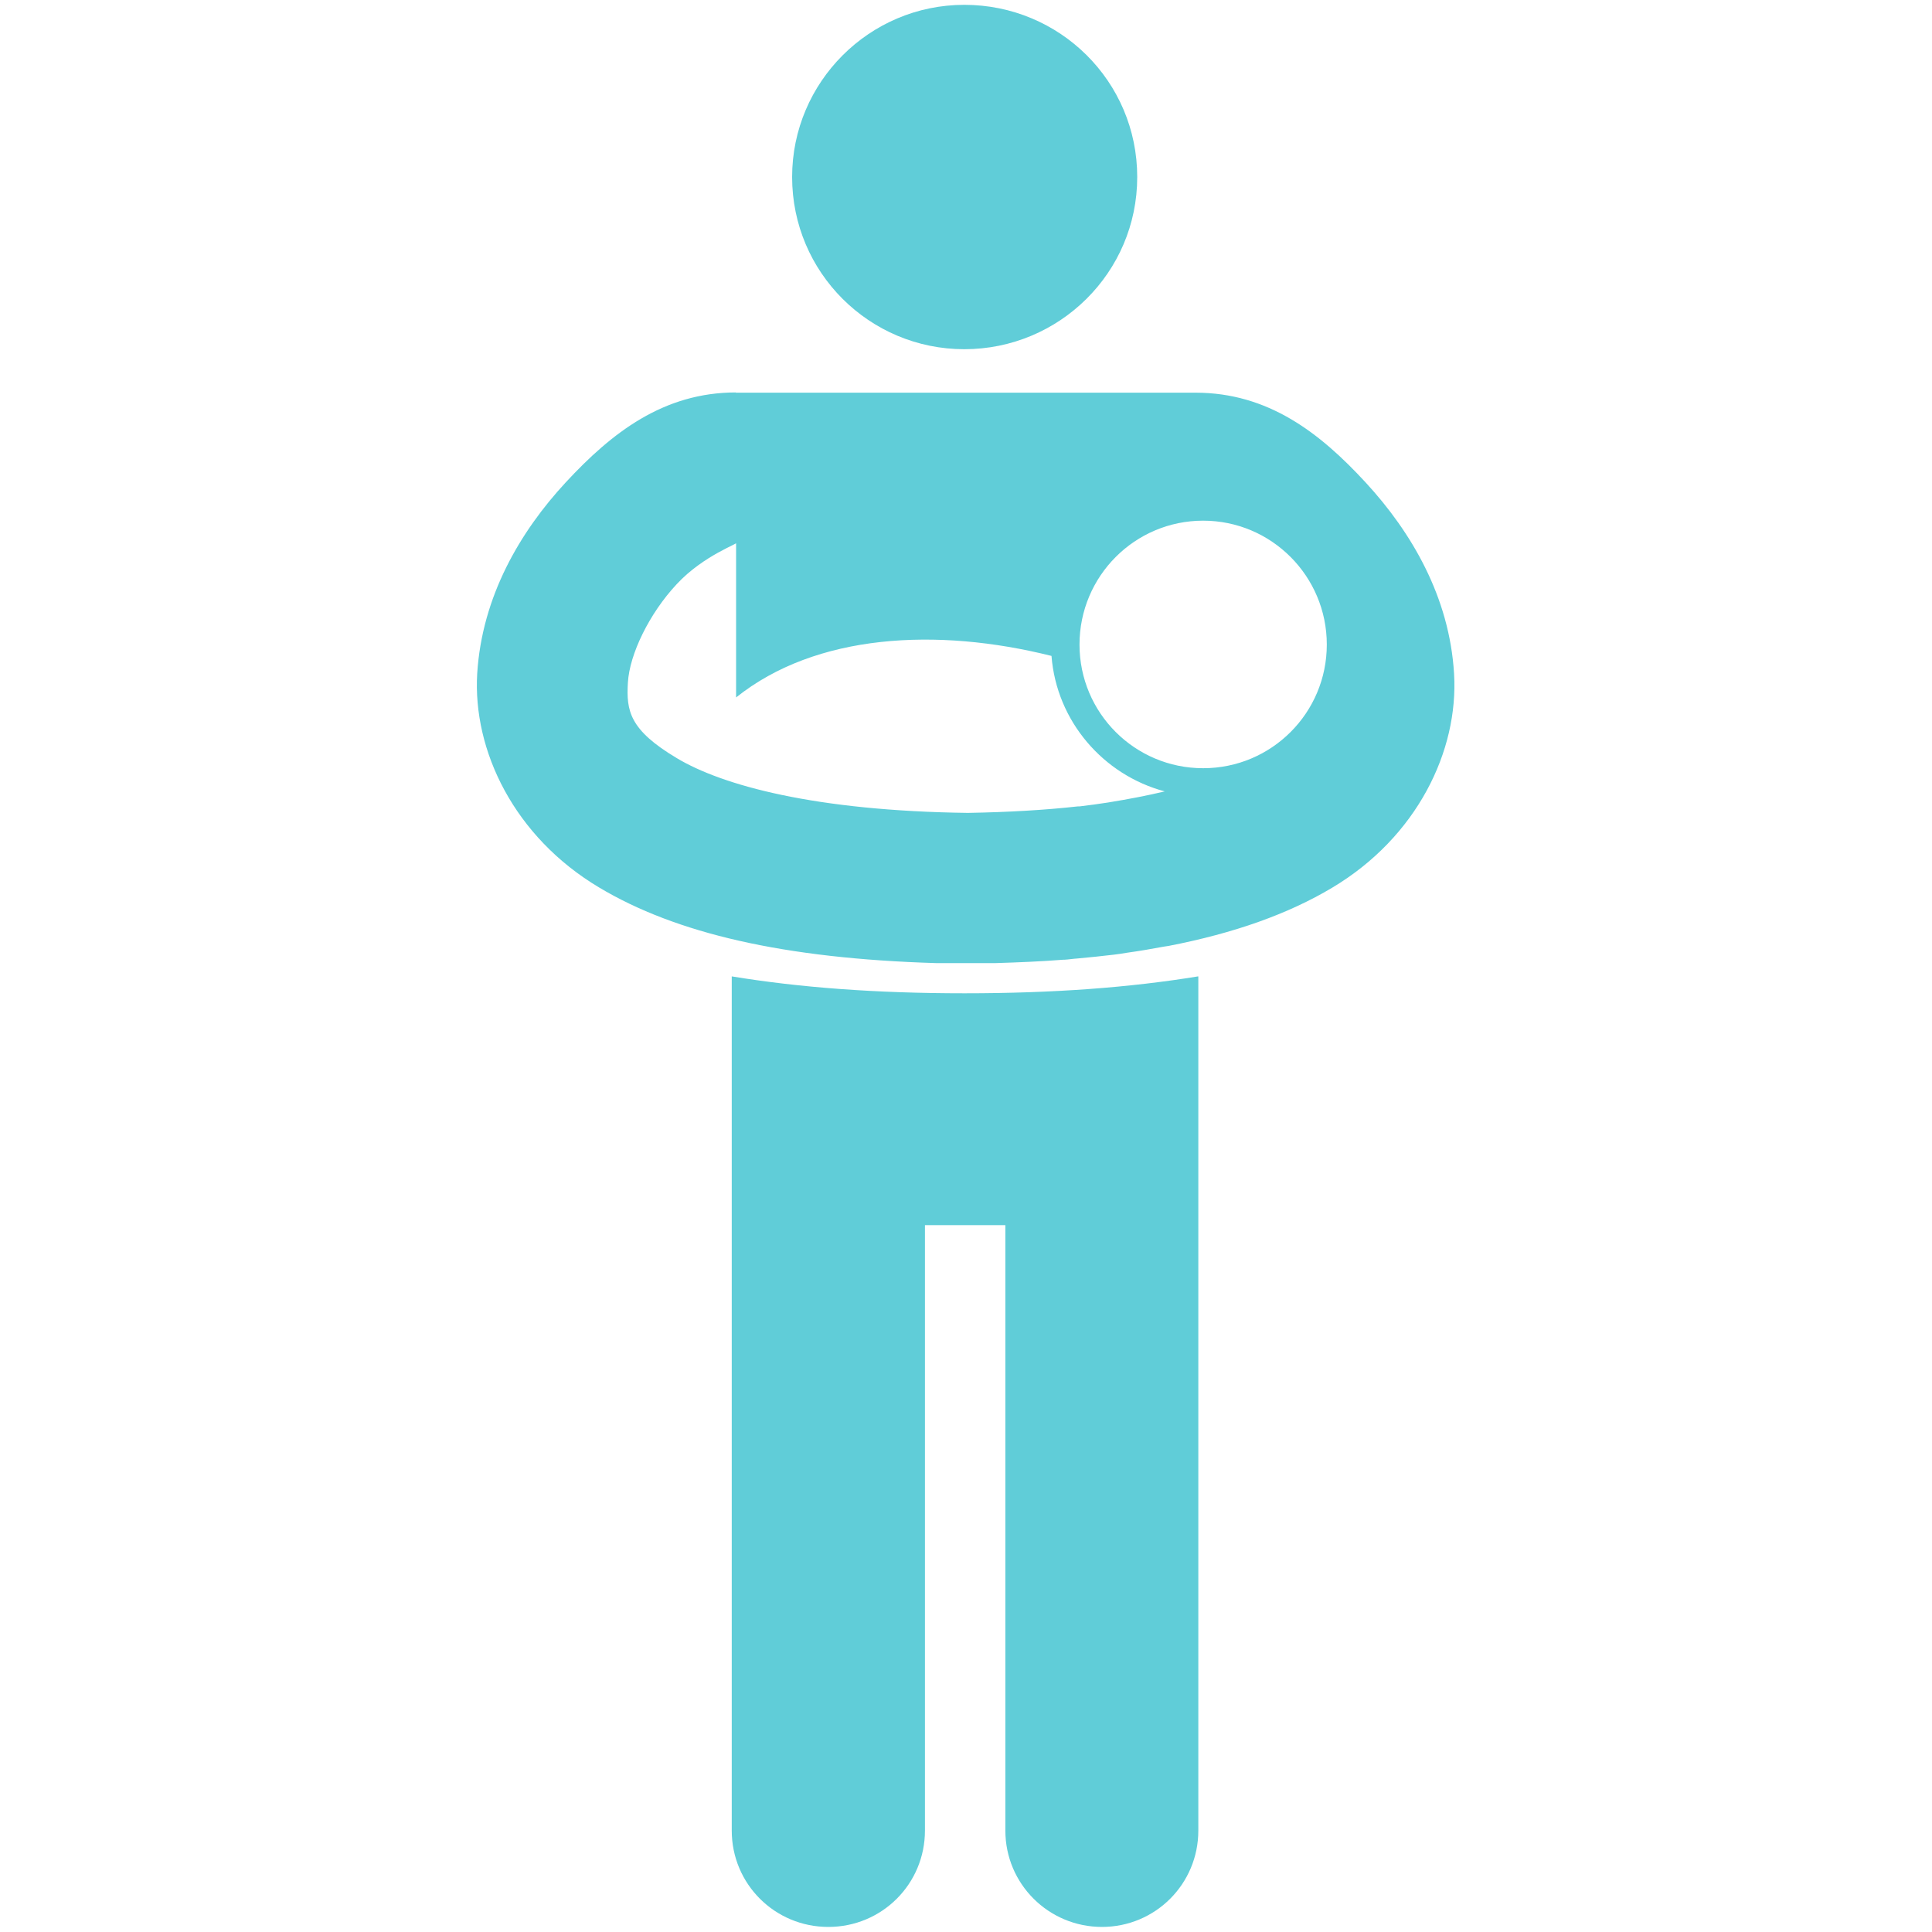
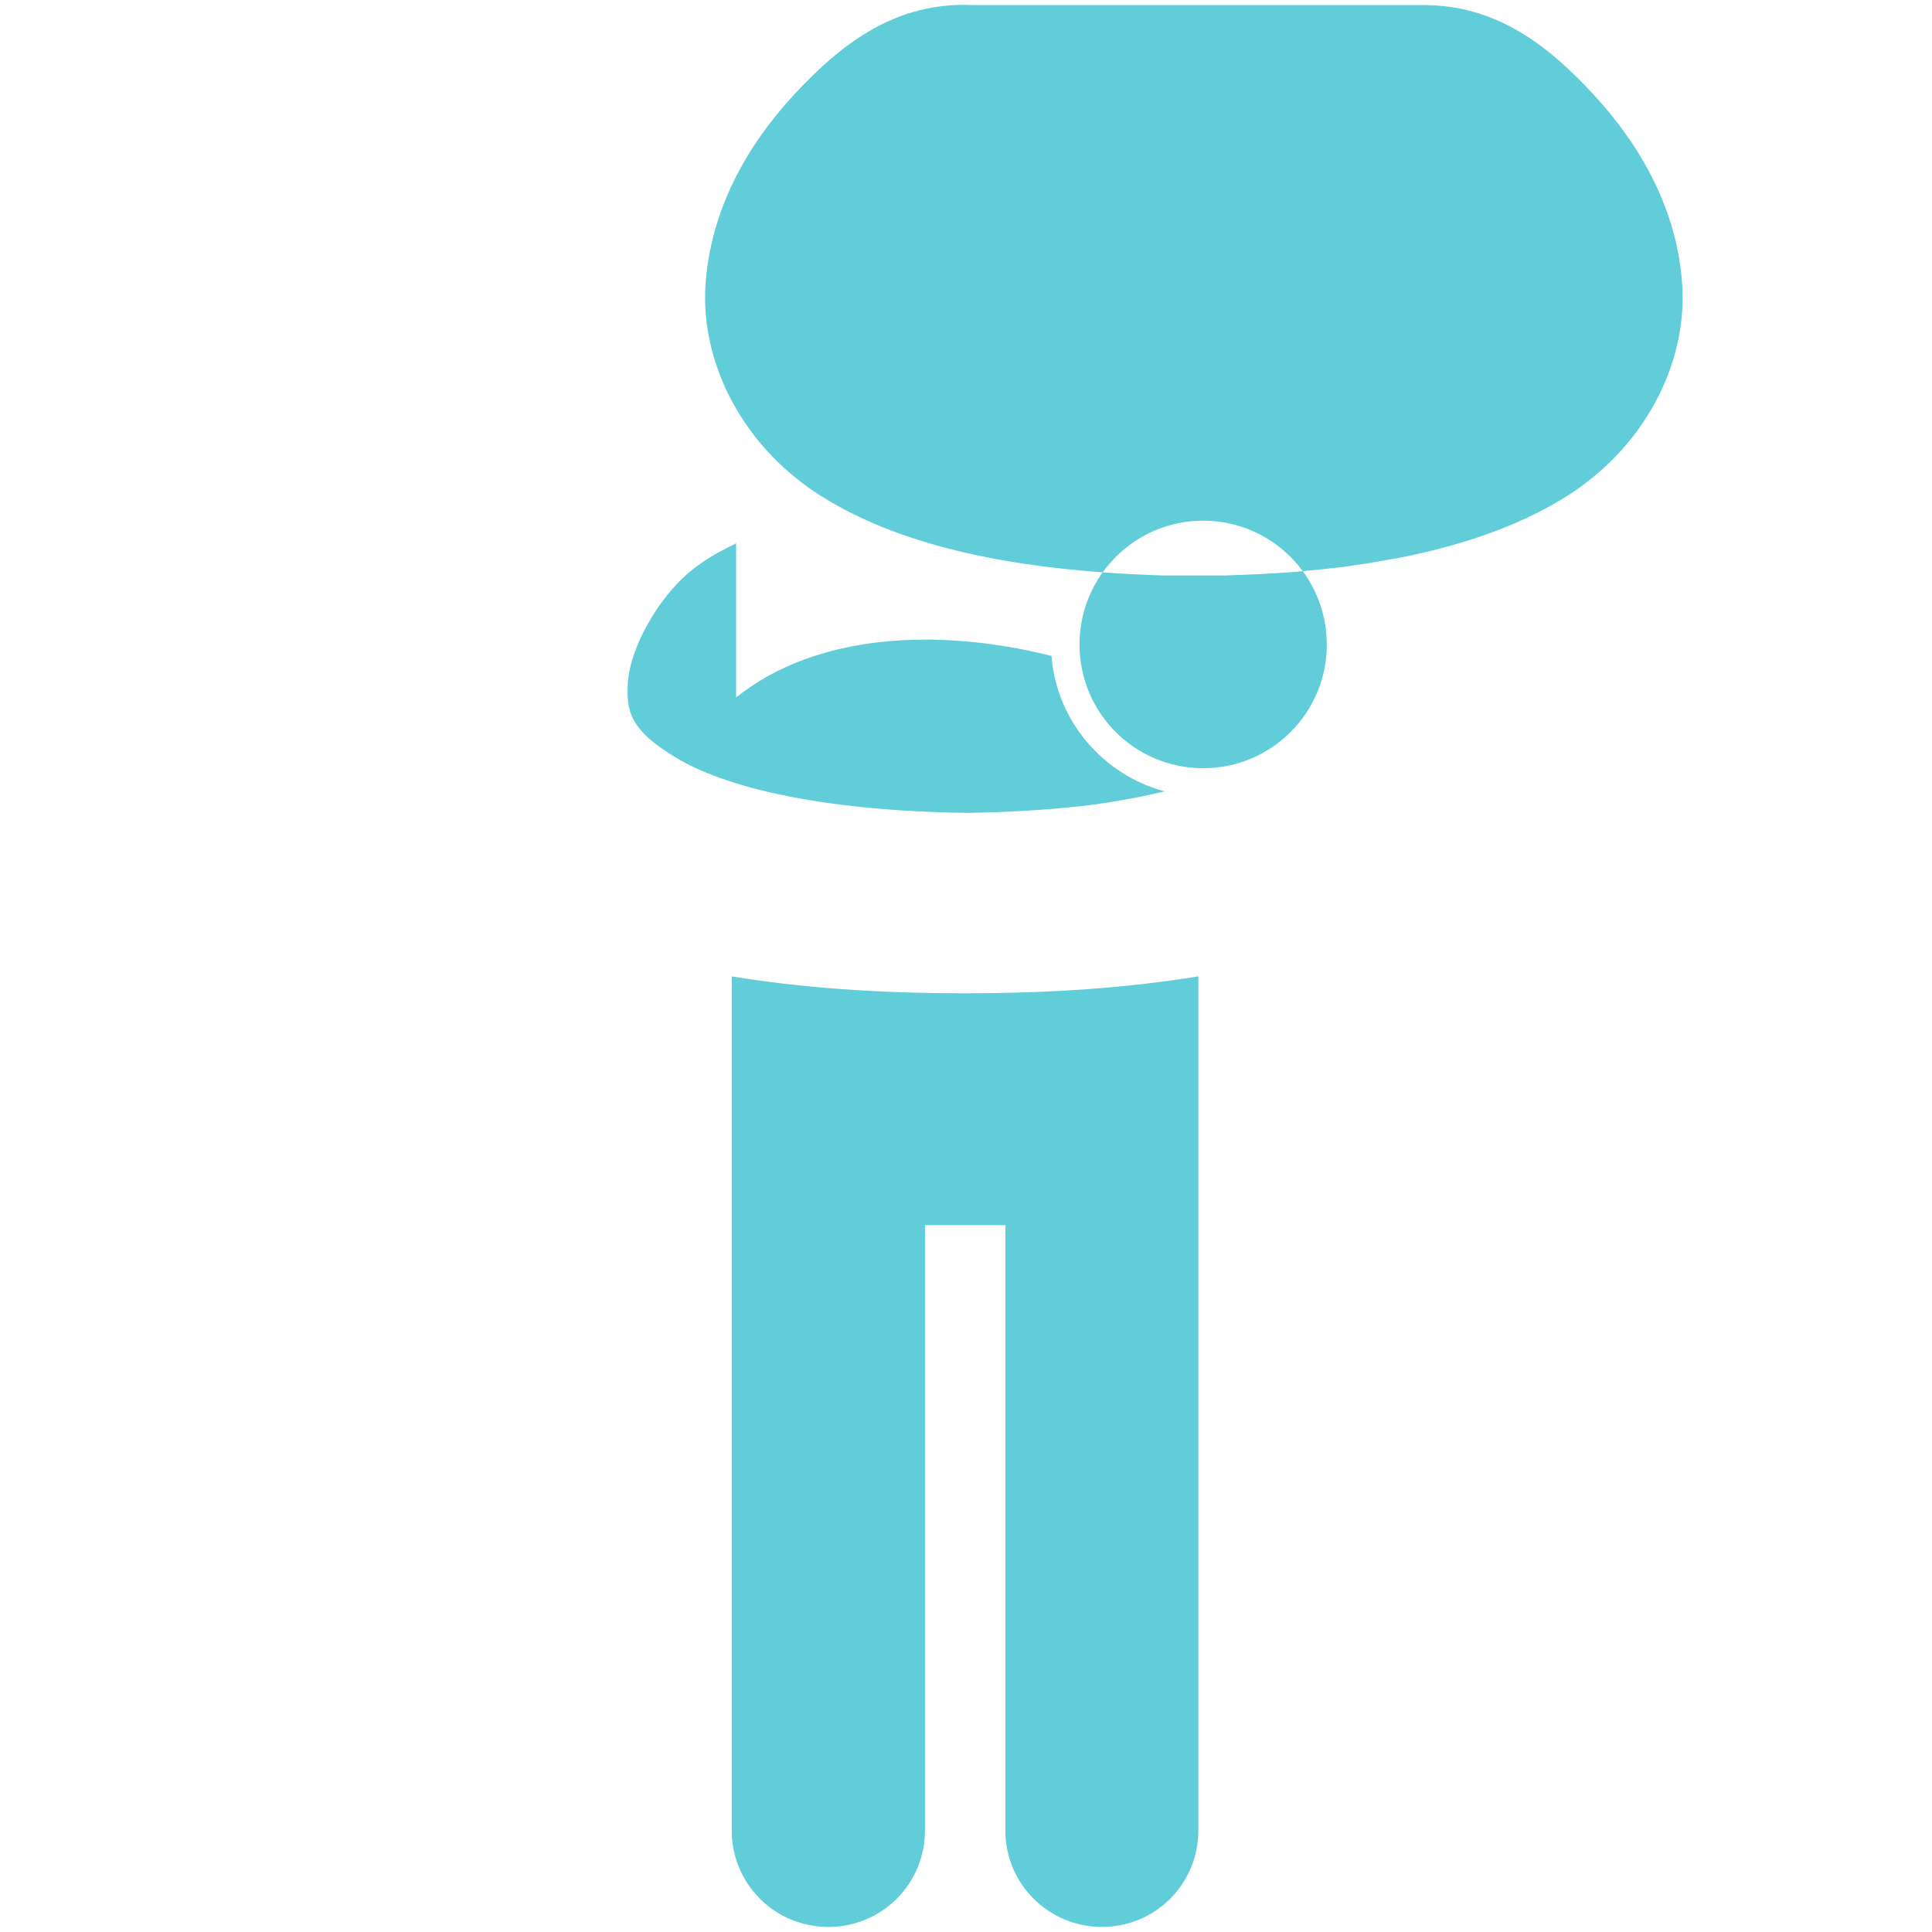
<svg xmlns="http://www.w3.org/2000/svg" id="uuid-a47ecc01-869c-46c6-9954-5b3470744dc5" width="80" height="80" viewBox="0 0 80 80">
  <defs>
    <style>.uuid-f9c11144-b236-451c-80ec-0a0ca39fcdfa{fill:#60cdd8;stroke-width:0px;}</style>
  </defs>
-   <path class="uuid-f9c11144-b236-451c-80ec-0a0ca39fcdfa" d="M39.93.2c-3.93,0-7.13,3.2-7.13,7.13,0,3.95,3.2,7.13,7.13,7.13s7.16-3.17,7.16-7.13S43.88.2,39.93.2ZM30.48,16.25c-3.01,0-5.15,1.67-7.05,3.72-1.9,2.05-3.47,4.73-3.67,7.92-.19,3.19,1.53,6.76,5.05,8.86,3.18,1.9,7.64,2.94,13.95,3.13h2.46c.98-.03,1.92-.07,2.81-.14h0s.04,0,.05,0c.18-.01.35-.04.52-.05.53-.05,1.04-.1,1.53-.16.18-.02.36-.05.54-.08.52-.07,1.02-.16,1.51-.25.07-.01.14-.02.2-.03h0c2.74-.53,4.97-1.33,6.78-2.41,3.52-2.1,5.24-5.67,5.05-8.86-.19-3.19-1.77-5.87-3.66-7.92s-4.03-3.72-7.05-3.72h-19.05,0ZM49.82,21.56c2.83,0,5.12,2.3,5.12,5.13s-2.29,5.12-5.12,5.12-5.12-2.29-5.12-5.12,2.29-5.13,5.12-5.13ZM30.48,22.48v6.4c3.3-2.64,8.31-2.91,13.06-1.72.21,2.7,2.14,4.93,4.69,5.61-.71.17-1.49.32-2.35.46-.38.06-.76.11-1.17.16,0,0-.01,0-.02,0-.02,0-.04,0-.05,0-1.34.15-2.86.24-4.56.27-6.33-.08-10.18-1.14-12.06-2.27-1.96-1.17-2.09-1.96-2.02-3.13s.88-2.85,2.02-4.07c1.13-1.22,2.67-1.72,2.47-1.72h0ZM49.61,40.43c-2.81.46-5.98.7-9.67.7s-6.84-.24-9.64-.7v35.37c0,2.21,1.78,3.99,4,3.99s4-1.78,4-3.99v-25.07h3.33v25.07c0,2.21,1.79,3.99,4,3.99s3.99-1.78,3.99-3.99v-35.37Z" />
+   <path class="uuid-f9c11144-b236-451c-80ec-0a0ca39fcdfa" d="M39.93.2c-3.93,0-7.13,3.2-7.13,7.13,0,3.95,3.2,7.13,7.13,7.13s7.16-3.17,7.16-7.13S43.88.2,39.93.2Zc-3.01,0-5.15,1.67-7.05,3.72-1.9,2.05-3.47,4.73-3.67,7.92-.19,3.19,1.53,6.76,5.05,8.86,3.18,1.9,7.64,2.94,13.95,3.13h2.46c.98-.03,1.92-.07,2.81-.14h0s.04,0,.05,0c.18-.01.35-.04.52-.05.53-.05,1.04-.1,1.53-.16.18-.02.36-.05.54-.08.52-.07,1.02-.16,1.51-.25.07-.01.14-.02.2-.03h0c2.74-.53,4.97-1.33,6.78-2.41,3.52-2.1,5.24-5.67,5.05-8.86-.19-3.19-1.77-5.87-3.66-7.92s-4.03-3.72-7.05-3.72h-19.05,0ZM49.82,21.56c2.83,0,5.12,2.3,5.12,5.13s-2.29,5.12-5.12,5.12-5.12-2.29-5.12-5.12,2.29-5.13,5.12-5.13ZM30.48,22.48v6.4c3.3-2.64,8.31-2.91,13.06-1.72.21,2.7,2.14,4.93,4.69,5.61-.71.17-1.49.32-2.35.46-.38.06-.76.11-1.17.16,0,0-.01,0-.02,0-.02,0-.04,0-.05,0-1.34.15-2.86.24-4.56.27-6.33-.08-10.18-1.14-12.06-2.27-1.96-1.17-2.09-1.96-2.02-3.13s.88-2.85,2.02-4.07c1.13-1.22,2.67-1.72,2.47-1.72h0ZM49.61,40.43c-2.81.46-5.98.7-9.67.7s-6.84-.24-9.64-.7v35.37c0,2.21,1.78,3.99,4,3.99s4-1.78,4-3.99v-25.07h3.33v25.07c0,2.21,1.79,3.99,4,3.99s3.99-1.78,3.99-3.99v-35.37Z" />
</svg>